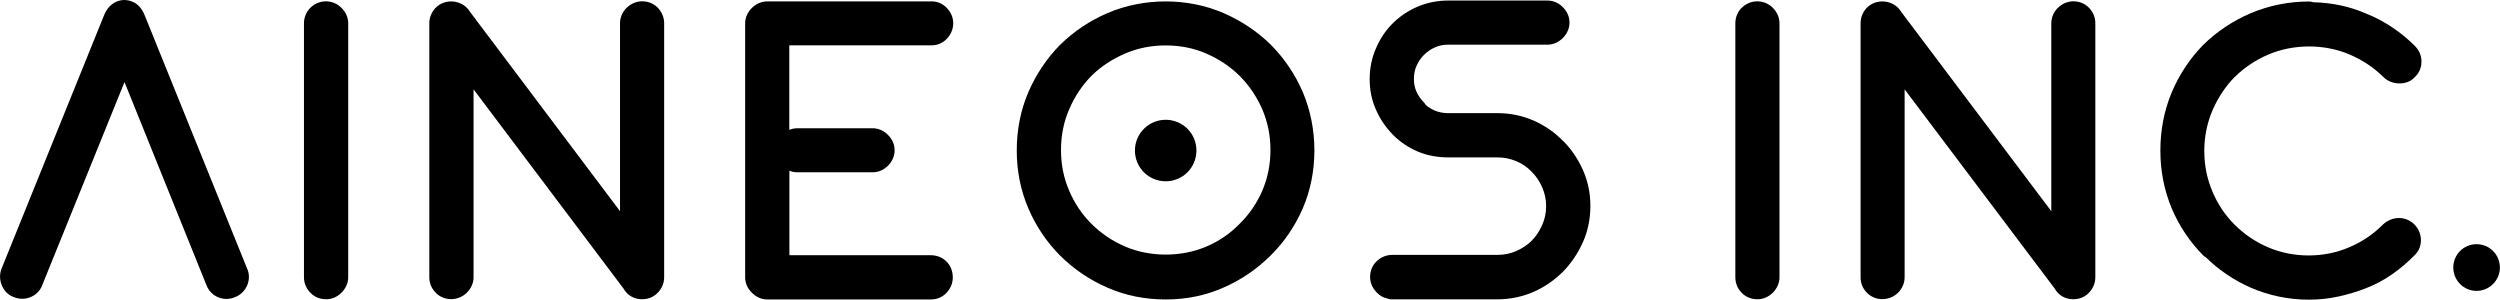
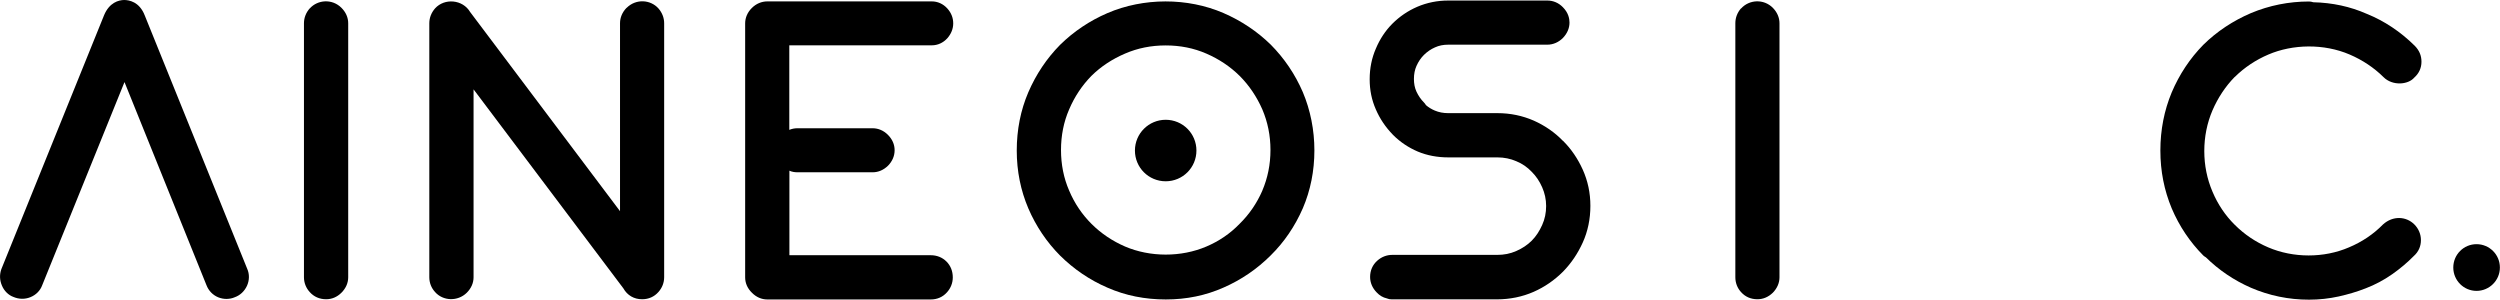
<svg xmlns="http://www.w3.org/2000/svg" id="_レイヤー_2" viewBox="0 0 233.34 27.97">
  <defs>
    <style>.cls-1{fill:#000;stroke-width:0px;}</style>
  </defs>
  <g id="_レイヤー_1-2">
    <path class="cls-1" d="M13.51,1.44c-.5-1.29-1.48-1.44-1.93-1.44-.49.01-1.37.22-1.87,1.43L.13,25.11c-.18.5-.17,1.02.04,1.52.21.53.63.92,1.07,1.08.53.23,1.1.23,1.59.03.53-.21.93-.62,1.11-1.12L11.62,7.66l7.64,18.93c.2.54.6.95,1.11,1.16.25.1.51.15.76.15.29,0,.56-.06.76-.15.52-.18.92-.56,1.16-1.07.24-.53.24-1.11.02-1.6L13.51,1.44Z" />
    <path class="cls-1" d="M28.91.78c-.35.4-.54.88-.54,1.39v23.71c0,.51.19,1,.54,1.38.39.44.92.67,1.53.67.54,0,1.03-.21,1.43-.61.41-.41.63-.91.63-1.44V2.17c0-.53-.22-1.03-.63-1.44-.86-.86-2.21-.77-2.96.06Z" />
    <path class="cls-1" d="M58.48.73c-.4.41-.61.91-.61,1.44v17.54L43.88,1.12c-.69-1.17-2.38-1.32-3.27-.34-.35.4-.54.88-.54,1.39v23.71c0,.52.19,1,.54,1.38.74.84,2.11.9,2.96.06.41-.41.63-.91.63-1.44V8.34l13.98,18.57c.37.66,1,1.02,1.75,1.02.61,0,1.13-.23,1.52-.67.35-.39.54-.87.54-1.39V2.17c0-.51-.19-.99-.54-1.39-.74-.82-2.09-.92-2.97-.04Z" />
    <path class="cls-1" d="M86.97,4.23c.55,0,1.06-.23,1.45-.66.35-.4.55-.87.55-1.39s-.19-.99-.55-1.39c-.39-.43-.9-.66-1.45-.66h-15.35c-.53,0-1.04.21-1.44.61-.41.4-.63.91-.63,1.44v23.71c0,.54.22,1.03.63,1.43.4.41.9.63,1.44.63h15.25c.61,0,1.13-.23,1.52-.67.35-.39.54-.87.54-1.39,0-.58-.2-1.09-.59-1.48-.39-.39-.9-.59-1.47-.59h-13.19v-7.89c.23.11.49.15.76.15h7.01c.54,0,1.03-.22,1.44-.62.4-.41.61-.91.61-1.44s-.21-1.02-.63-1.44c-.4-.4-.9-.61-1.43-.61h-7.01c-.27,0-.51.05-.76.15v-7.89h13.29Z" />
    <path class="cls-1" d="M118.61,4.17c-1.27-1.24-2.75-2.23-4.41-2.95-3.37-1.46-7.48-1.44-10.83,0-1.67.72-3.16,1.72-4.43,2.97-1.25,1.27-2.24,2.75-2.96,4.42-.72,1.68-1.08,3.51-1.08,5.44s.37,3.73,1.08,5.4c.72,1.67,1.72,3.15,2.96,4.4,1.27,1.26,2.76,2.28,4.43,3,1.68.74,3.51,1.1,5.44,1.1s3.73-.37,5.39-1.11c1.65-.72,3.14-1.74,4.4-3,1.27-1.25,2.27-2.73,3-4.4.72-1.68,1.08-3.5,1.08-5.4s-.37-3.76-1.08-5.44c-.72-1.67-1.73-3.16-3-4.44ZM117.82,17.8c-.51,1.17-1.22,2.21-2.13,3.1-.87.9-1.91,1.61-3.09,2.11-2.36,1.01-5.25,1-7.59,0-1.18-.51-2.24-1.22-3.14-2.12-.87-.87-1.58-1.91-2.08-3.1-.51-1.17-.76-2.45-.76-3.79s.25-2.62.76-3.79c.5-1.18,1.21-2.24,2.07-3.12.9-.89,1.96-1.58,3.15-2.09,1.18-.51,2.44-.76,3.79-.76s2.62.25,3.79.76c1.18.51,2.23,1.21,3.11,2.08.9.9,1.6,1.95,2.12,3.13.5,1.17.76,2.44.76,3.79s-.26,2.62-.76,3.79Z" />
    <path class="cls-1" d="M145.88,13.15c-.77-.8-1.69-1.43-2.72-1.89-1.05-.46-2.19-.7-3.39-.7h-4.6c-.46,0-.87-.08-1.25-.24-.31-.13-.59-.3-.83-.51-.05-.09-.11-.17-.18-.24-.29-.29-.52-.63-.7-1.01-.17-.37-.24-.76-.24-1.19,0-.46.08-.86.24-1.22.18-.4.4-.73.7-1.03.31-.3.64-.53,1.03-.7.37-.17.77-.25,1.23-.25h9.25c.54,0,1.04-.22,1.44-.61.4-.41.63-.91.63-1.45,0-.37-.1-.92-.62-1.44-.4-.41-.91-.62-1.45-.62h-9.25c-1.02,0-1.99.2-2.88.58-.88.38-1.66.91-2.33,1.58-.65.65-1.17,1.44-1.54,2.32-.39.89-.58,1.85-.58,2.87s.19,1.93.57,2.8c.38.88.9,1.66,1.62,2.4.66.66,1.44,1.18,2.31,1.55.86.36,1.82.54,2.84.54h4.58c.63,0,1.22.12,1.77.36.56.23,1.02.55,1.44.99.4.4.72.87.97,1.44.24.55.37,1.12.37,1.75s-.12,1.22-.37,1.77c-.25.56-.57,1.06-.97,1.46-.4.4-.88.72-1.45.97-.56.25-1.15.36-1.78.36h-9.8c-.51,0-1,.19-1.39.54-.44.39-.67.92-.67,1.52,0,.53.21,1.03.61,1.44.27.29.59.48.95.56.14.06.29.09.45.09h9.83c1.21,0,2.37-.24,3.42-.7,1.02-.45,1.94-1.08,2.75-1.89.77-.79,1.38-1.7,1.84-2.72.47-1.04.71-2.19.71-3.41s-.24-2.33-.71-3.38c-.46-1.02-1.08-1.94-1.84-2.69Z" />
    <path class="cls-1" d="M108.8,11.18c-1.58,0-2.87,1.28-2.87,2.87s1.28,2.87,2.87,2.87,2.87-1.28,2.87-2.87-1.28-2.87-2.87-2.87Z" />
    <path class="cls-1" d="M162.5.78c-.35.4-.53.88-.53,1.39v23.71c0,.51.18,1,.53,1.38.39.44.91.67,1.53.67.54,0,1.03-.21,1.44-.61.4-.41.62-.91.62-1.44V2.17c0-.53-.22-1.03-.62-1.44-.86-.86-2.21-.77-2.96.06Z" />
-     <path class="cls-1" d="M192.07.73c-.4.41-.61.91-.61,1.44v17.54l-14-18.59c-.69-1.17-2.38-1.32-3.27-.34-.35.4-.53.88-.53,1.39v23.71c0,.52.18,1,.53,1.38.74.84,2.11.9,2.97.06.4-.41.61-.91.61-1.44V8.34l13.99,18.57c.37.66,1,1.02,1.75,1.02.61,0,1.14-.23,1.52-.67.35-.39.54-.87.54-1.39V2.17c0-.51-.18-.99-.54-1.39-.74-.82-2.08-.92-2.96-.04Z" />
    <path class="cls-1" d="M208.59,7.18c.9-.89,1.96-1.59,3.13-2.09,2.26-.97,5.17-1.04,7.59,0,1.19.51,2.26,1.22,3.16,2.11.83.83,2.29.72,2.87.04.44-.39.67-.9.67-1.48s-.21-1.06-.62-1.48c-1.33-1.32-2.85-2.33-4.49-2.99-1.54-.68-3.21-1.04-4.99-1.08-.12-.04-.26-.07-.39-.07-1.9,0-3.72.37-5.42,1.08-1.68.72-3.18,1.71-4.45,2.96-1.25,1.27-2.24,2.77-2.95,4.44-.7,1.68-1.06,3.5-1.06,5.43s.36,3.72,1.06,5.4c.71,1.67,1.7,3.14,2.95,4.4.07.06.15.12.24.17,1.21,1.19,2.63,2.15,4.21,2.84,1.69.73,3.51,1.11,5.41,1.11.95,0,1.87-.1,2.78-.3.89-.2,1.73-.45,2.52-.76.86-.33,1.69-.77,2.46-1.31.76-.53,1.45-1.12,2.02-1.7.44-.39.67-.9.67-1.49,0-.55-.22-1.07-.62-1.47-.76-.75-1.99-.83-2.92.01-.89.91-1.96,1.63-3.18,2.14-2.34,1.01-5.2,1-7.53,0-1.18-.5-2.24-1.22-3.13-2.11-.88-.87-1.58-1.91-2.08-3.1-.5-1.17-.76-2.45-.76-3.78s.26-2.62.76-3.79c.51-1.18,1.21-2.24,2.07-3.12Z" />
    <path class="cls-1" d="M231.15,22.79c-1.2,0-2.17.97-2.17,2.18s.98,2.18,2.17,2.18,2.18-.97,2.18-2.18-.98-2.18-2.18-2.18Z" />
  </g>
</svg>